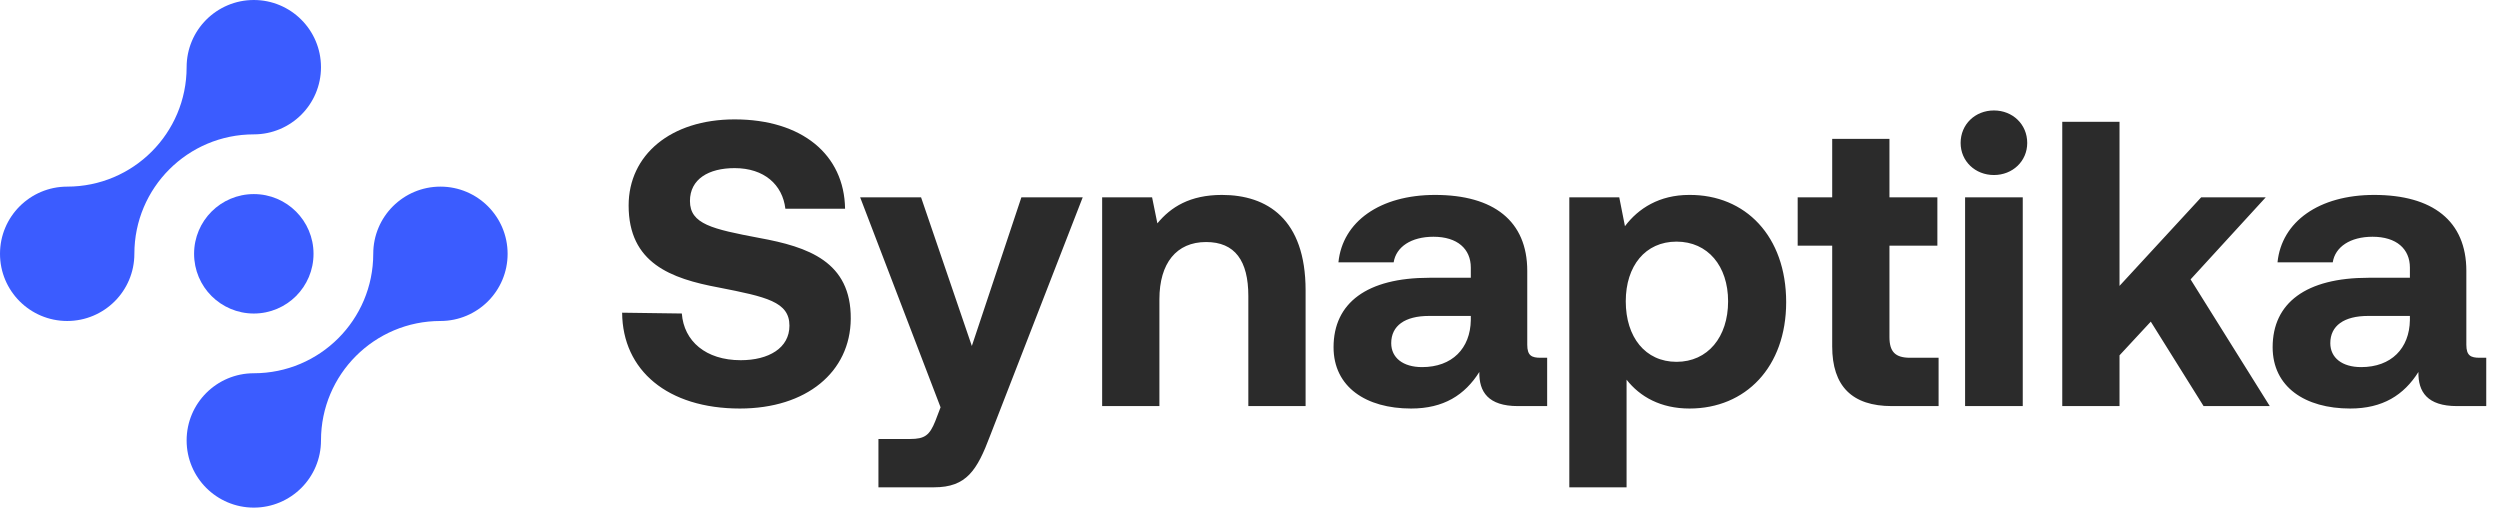
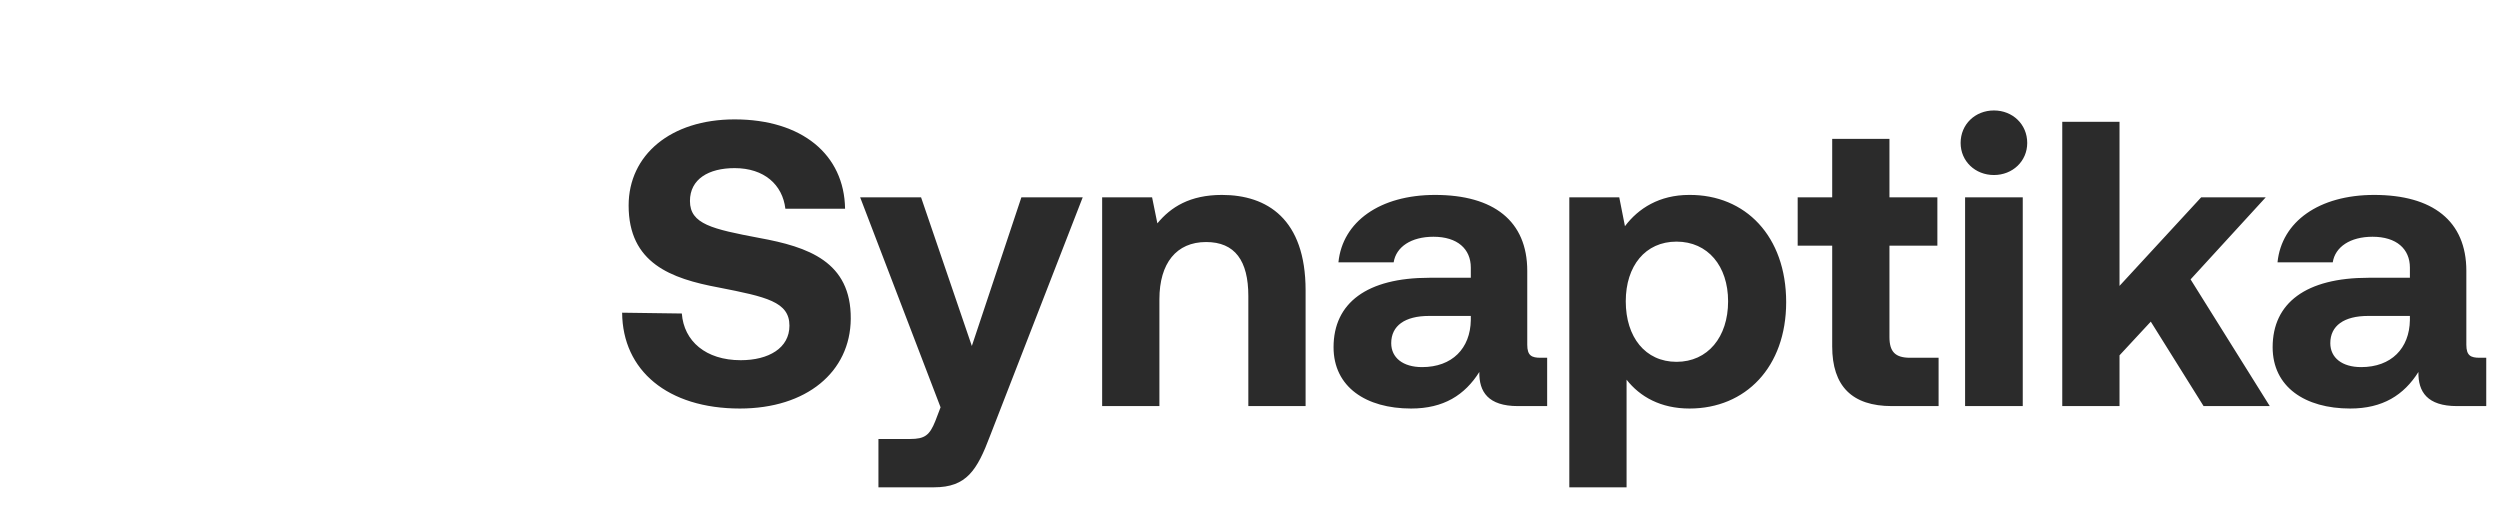
<svg xmlns="http://www.w3.org/2000/svg" width="197" height="40" viewBox="0 0 197 40" fill="none">
  <g clip-path="url(#clip0_12_4)">
-     <path d="M24.706 20C24.706 21.3 24.179 22.477 23.329 23.329C22.476 24.179 21.3 24.706 20 24.706C18.7 24.706 17.523 24.177 16.671 23.329C15.818 22.477 15.294 21.3 15.294 20C15.294 18.7 15.82 17.523 16.671 16.671C17.523 15.821 18.7 15.294 20 15.294C22.6 15.294 24.706 17.4 24.706 20Z" fill="#3B5CFF" />
-     <path d="M34.706 14.706C33.244 14.706 31.921 15.3 30.962 16.256C30.003 17.215 29.412 18.538 29.412 20C29.412 22.6 28.359 24.953 26.656 26.656C24.953 28.359 22.6 29.412 20 29.412C18.538 29.412 17.215 30.006 16.256 30.962C15.297 31.921 14.706 33.244 14.706 34.706C14.706 36.168 15.297 37.491 16.256 38.45C17.215 39.406 18.538 40 20 40C21.462 40 22.785 39.406 23.744 38.45C24.703 37.491 25.294 36.168 25.294 34.706C25.294 32.106 26.347 29.753 28.05 28.05C29.756 26.347 32.109 25.294 34.706 25.294C36.168 25.294 37.491 24.7 38.45 23.744C39.409 22.785 40 21.462 40 20C40 17.076 37.63 14.706 34.706 14.706Z" fill="#3B5CFF" />
-     <path d="M20 0C18.538 0 17.215 0.594 16.256 1.55C15.297 2.509 14.706 3.832 14.706 5.294C14.706 7.894 13.653 10.247 11.95 11.95C10.247 13.653 7.894 14.706 5.294 14.706C3.832 14.706 2.509 15.3 1.55 16.256C0.591 17.215 0 18.538 0 20C0 21.462 0.591 22.785 1.55 23.744C2.509 24.7 3.832 25.294 5.294 25.294C6.756 25.294 8.079 24.7 9.038 23.744C9.997 22.785 10.588 21.462 10.588 20C10.588 17.4 11.641 15.047 13.344 13.344C15.05 11.641 17.403 10.588 20 10.588C21.462 10.588 22.785 9.994 23.744 9.038C24.703 8.079 25.294 6.756 25.294 5.294C25.294 2.371 22.924 0 20 0Z" fill="#3B5CFF" />
-   </g>
+     </g>
  <path d="M49.024 24.64L53.728 24.704C53.888 26.88 55.616 28.384 58.368 28.384C60.576 28.384 62.208 27.424 62.208 25.664C62.208 23.776 60.384 23.392 56.64 22.656C52.864 21.952 49.536 20.736 49.536 16.192C49.536 12.224 52.832 9.408 57.888 9.408C63.168 9.408 66.528 12.16 66.592 16.448H61.888C61.664 14.56 60.224 13.248 57.888 13.248C55.84 13.248 54.368 14.112 54.368 15.84C54.368 17.664 56.128 18.048 59.84 18.752C63.68 19.456 67.072 20.608 67.04 25.12C67.008 29.312 63.552 32.192 58.304 32.192C52.608 32.192 49.056 29.184 49.024 24.64ZM74.117 32.096L67.781 15.552H72.581L76.581 27.264L80.484 15.552H85.317L78.02 34.336C76.996 37.056 76.165 38.4 73.605 38.4H69.221V34.592H71.716C72.868 34.592 73.252 34.304 73.701 33.184L74.117 32.096ZM96.289 15.36C99.841 15.36 102.881 17.248 102.881 22.88V32H98.369V23.328C98.369 20.544 97.313 19.072 95.041 19.072C92.705 19.072 91.361 20.736 91.361 23.584V32H86.849V15.552H90.785L91.201 17.6C92.257 16.32 93.761 15.36 96.289 15.36ZM121.404 28.192H121.916V32H119.612C117.276 32 116.54 30.88 116.572 29.312C115.42 31.136 113.756 32.192 111.196 32.192C107.644 32.192 105.084 30.496 105.084 27.36C105.084 23.872 107.708 21.888 112.636 21.888H115.9V21.088C115.9 19.616 114.844 18.656 112.956 18.656C111.196 18.656 110.012 19.456 109.82 20.672H105.468C105.788 17.472 108.732 15.36 113.084 15.36C117.692 15.36 120.348 17.408 120.348 21.344V27.168C120.348 28.032 120.7 28.192 121.404 28.192ZM115.9 25.216V24.896H112.604C110.716 24.896 109.628 25.664 109.628 27.04C109.628 28.192 110.556 28.928 112.06 28.928C114.428 28.928 115.868 27.456 115.9 25.216ZM133.102 15.36C137.55 15.328 140.75 18.624 140.75 23.808C140.75 28.928 137.55 32.192 133.134 32.192C130.862 32.192 129.23 31.264 128.174 29.92V38.4H123.662V15.552H127.598L128.046 17.824C129.102 16.416 130.766 15.36 133.102 15.36ZM132.11 28.512C134.574 28.512 136.174 26.56 136.174 23.744C136.174 20.96 134.574 19.04 132.11 19.04C129.646 19.04 128.11 20.96 128.11 23.744C128.11 26.56 129.646 28.512 132.11 28.512ZM144.377 27.296V19.36H141.657V15.552H144.377V10.944H148.889V15.552H152.665V19.36H148.889V26.56C148.889 27.712 149.337 28.192 150.521 28.192H152.761V32H149.081C145.945 32 144.377 30.432 144.377 27.296ZM157.121 13.792C155.649 13.792 154.497 12.704 154.497 11.264C154.497 9.792 155.649 8.704 157.121 8.704C158.593 8.704 159.745 9.792 159.745 11.264C159.745 12.704 158.593 13.792 157.121 13.792ZM154.849 32V15.552H159.393V32H154.849ZM162.506 32V9.6H167.018V22.528L173.45 15.552H178.538L172.618 22.016L178.858 32H173.642L169.482 25.344L167.018 28V32H162.506ZM195.404 28.192H195.916V32H193.612C191.276 32 190.54 30.88 190.572 29.312C189.42 31.136 187.756 32.192 185.196 32.192C181.644 32.192 179.084 30.496 179.084 27.36C179.084 23.872 181.708 21.888 186.636 21.888H189.9V21.088C189.9 19.616 188.844 18.656 186.956 18.656C185.196 18.656 184.012 19.456 183.82 20.672H179.468C179.788 17.472 182.732 15.36 187.084 15.36C191.692 15.36 194.348 17.408 194.348 21.344V27.168C194.348 28.032 194.7 28.192 195.404 28.192ZM189.9 25.216V24.896H186.604C184.716 24.896 183.628 25.664 183.628 27.04C183.628 28.192 184.556 28.928 186.06 28.928C188.428 28.928 189.868 27.456 189.9 25.216Z" fill="#2B2B2B" />
  <defs>
    <clipPath id="clip0_12_4">
-       <rect width="40" height="40" fill="white" />
-     </clipPath>
+       </clipPath>
  </defs>
</svg>